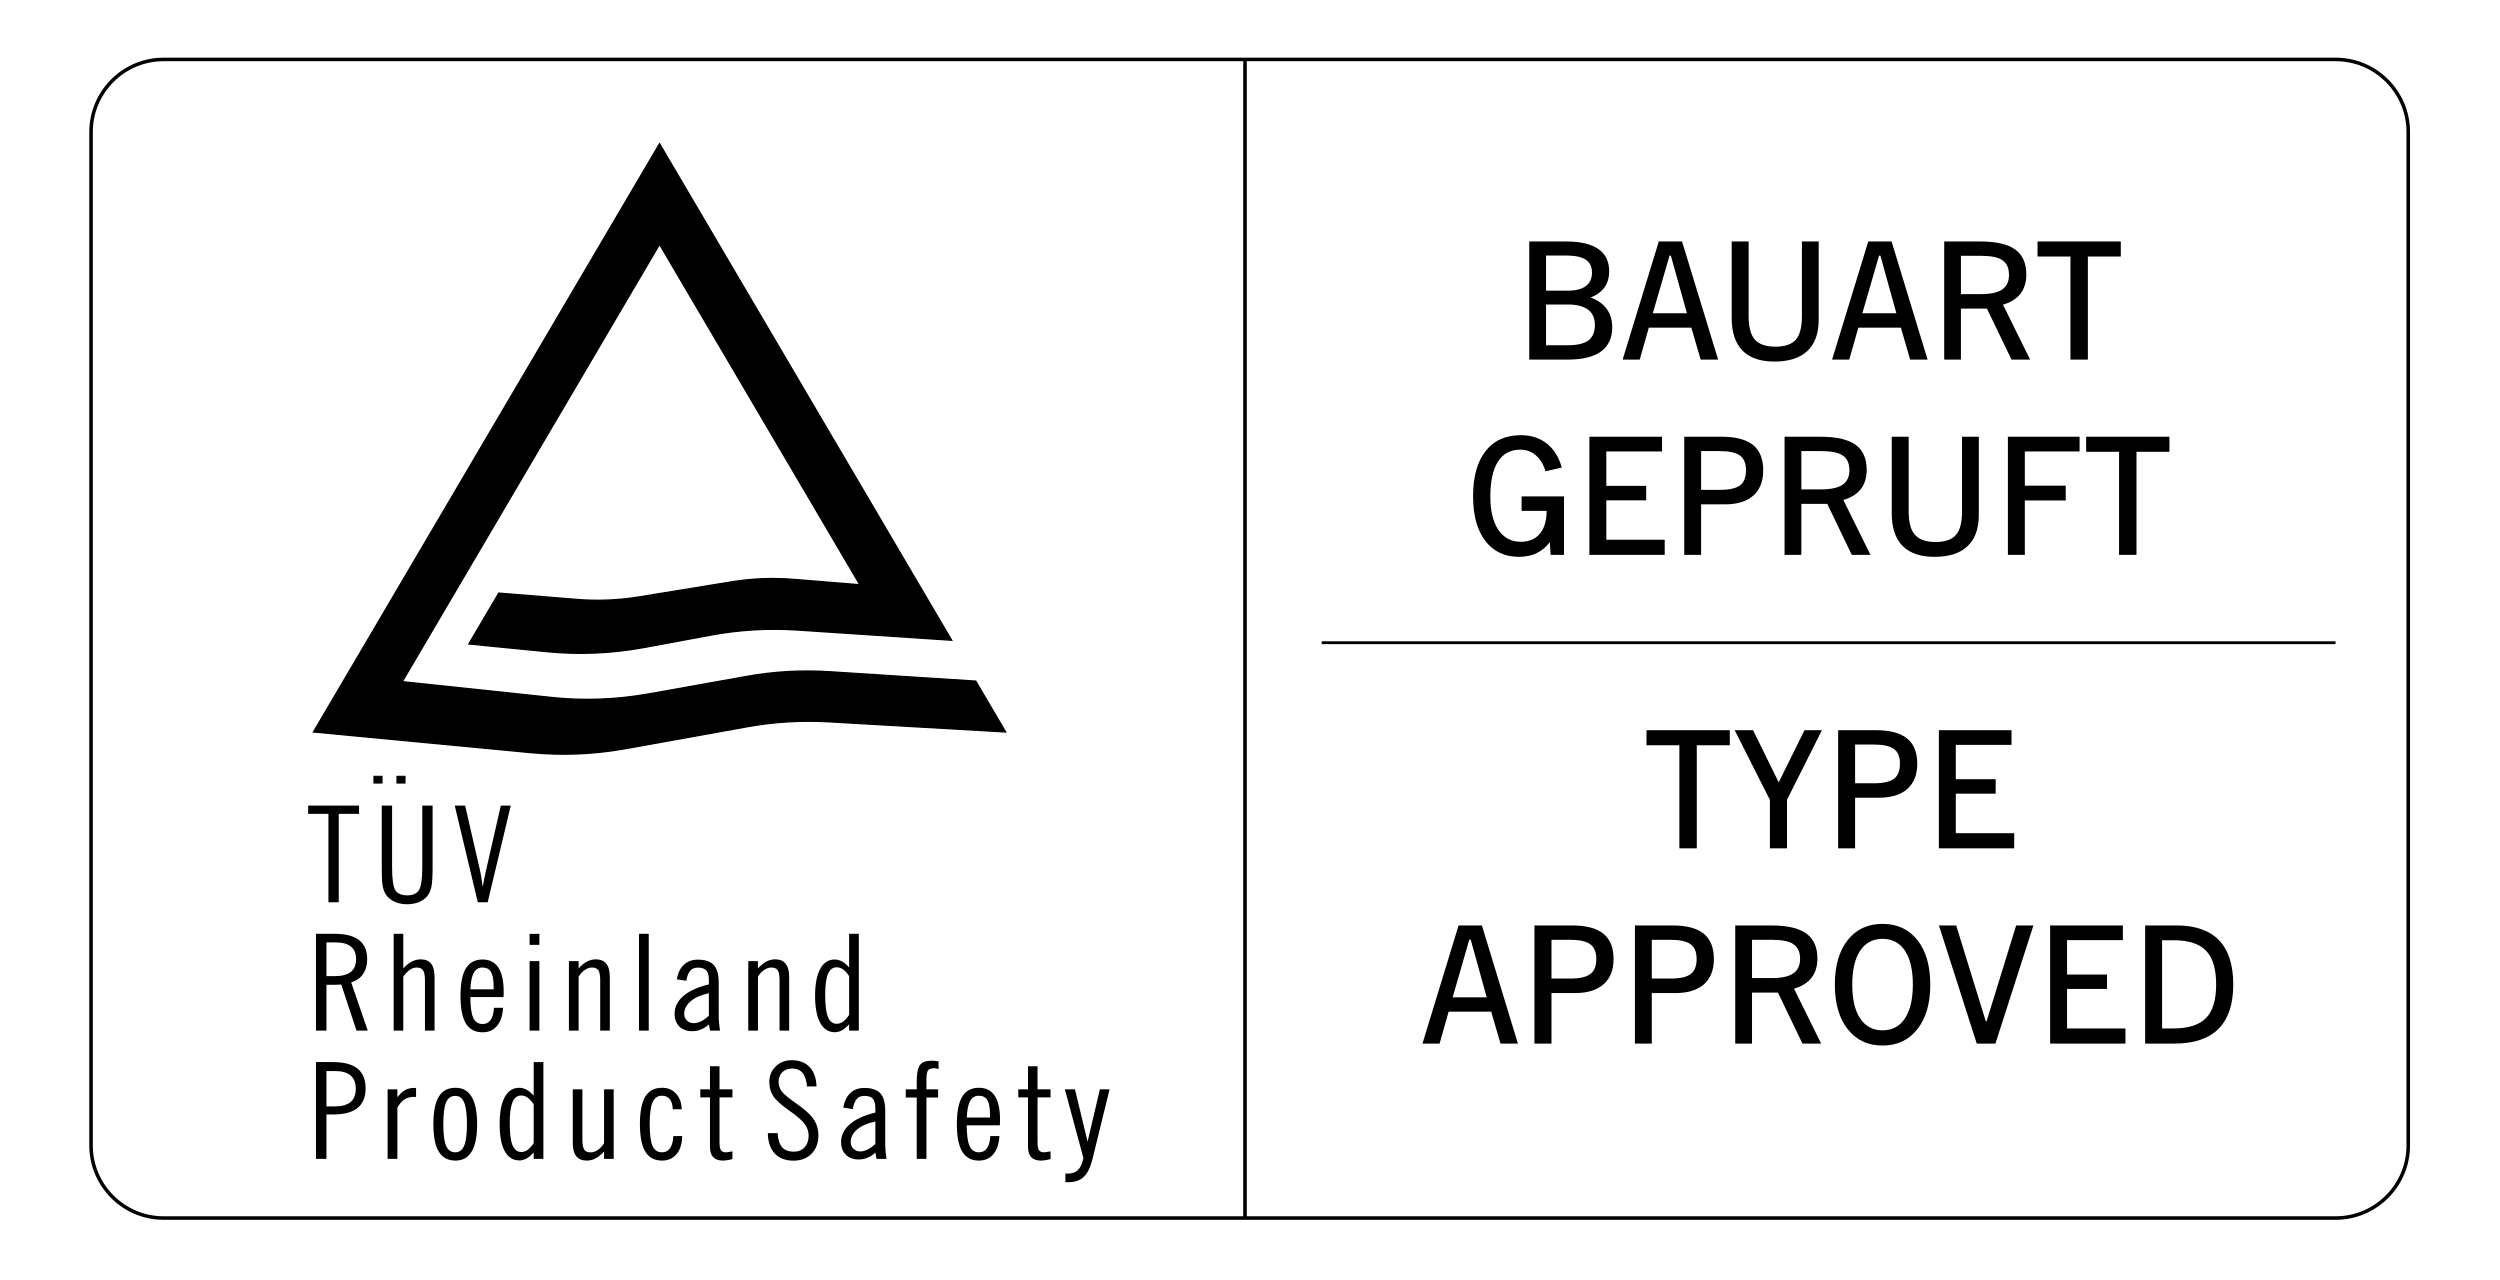
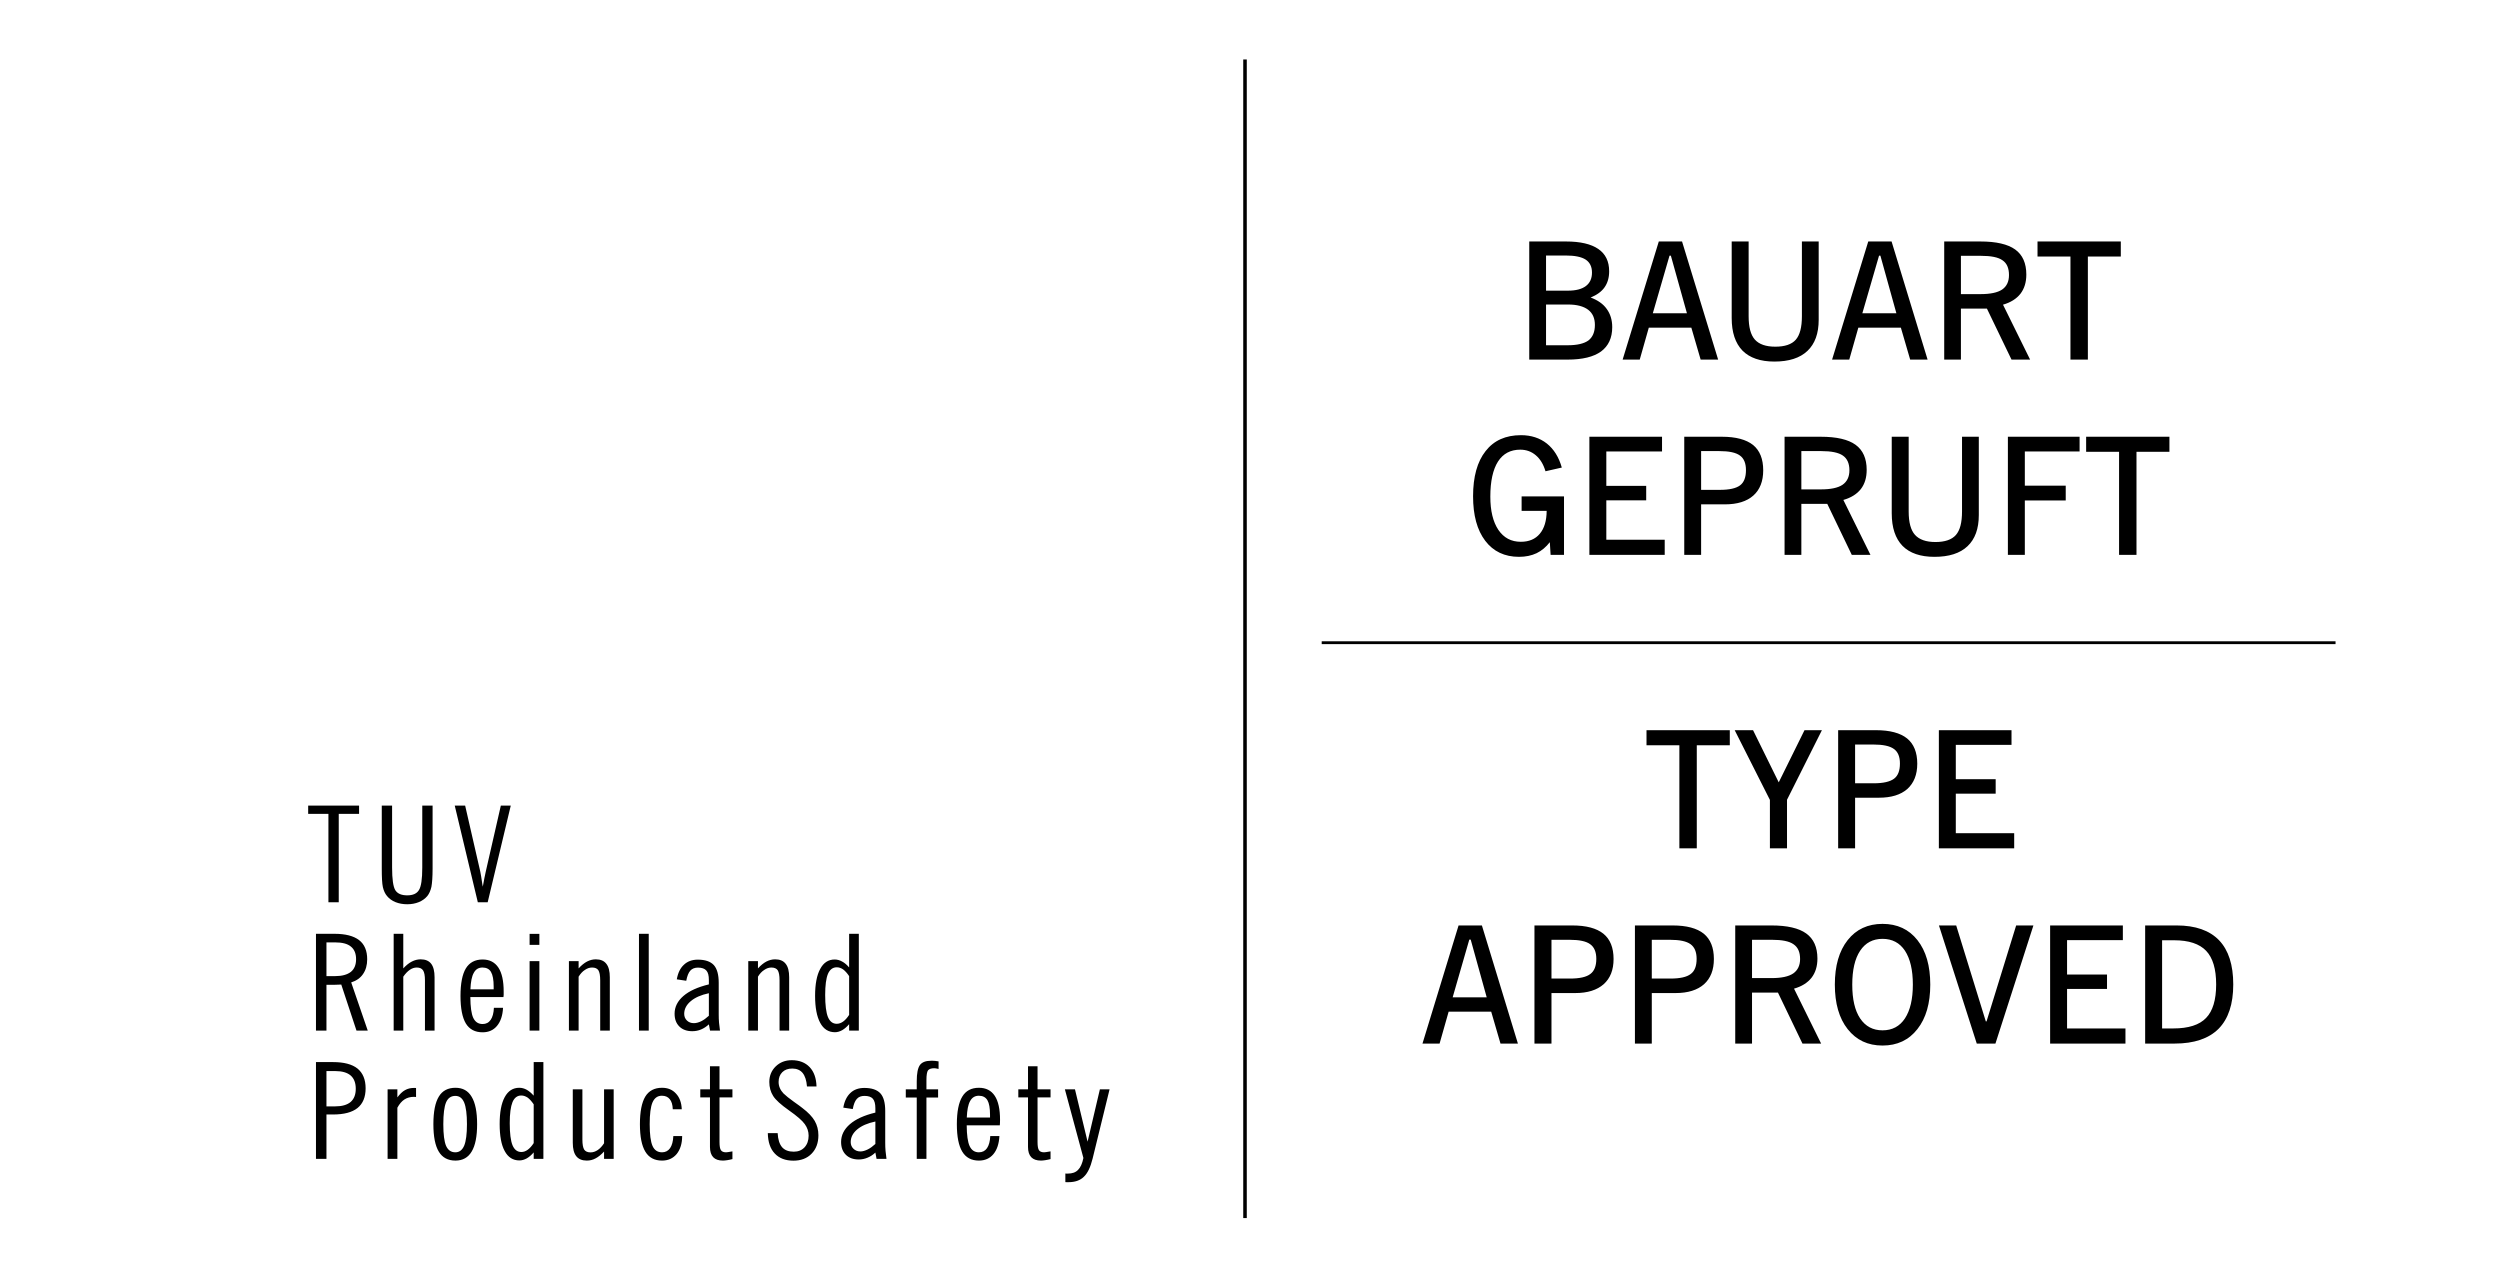
<svg xmlns="http://www.w3.org/2000/svg" width="100%" height="100%" viewBox="0 0 500 256" version="1.1" xml:space="preserve" style="fill-rule:evenodd;clip-rule:evenodd;stroke-miterlimit:2.613;">
  <g>
    <g transform="matrix(1.576,0,0,1.576,-7772,-9131)">
-       <path d="M4971.25,5886.67L5015.17,5812.02L5052.24,5875.03L5032.62,5873.73C5028.96,5873.49 5025.27,5873.71 5021.66,5874.38L5013.22,5875.95L5000.77,5876.47C5004.92,5876.89 5009.1,5876.71 5013.2,5875.95L5000.78,5876.47L4990.97,5875.5L4994.77,5869.05L5004.63,5869.85L5004.61,5869.85C5007.3,5870.07 5010,5869.96 5012.65,5869.52L5012.66,5869.52L5024.19,5867.64L5032.22,5867.31C5029.54,5867.09 5026.84,5867.2 5024.19,5867.64L5032.22,5867.31L5040.59,5867.99L5015.17,5824.79L4982.52,5880.29L5001.34,5882.28L5001.32,5882.28C5005.46,5882.73 5009.65,5882.58 5013.75,5881.85L5013.76,5881.85L5026.18,5879.63L5036.77,5879.03C5033.23,5878.8 5029.67,5879 5026.18,5879.63L5036.77,5879.03L5055.3,5880.22L5059.09,5886.67L5036.67,5885.38C5033.19,5885.18 5029.71,5885.39 5026.28,5886.01L5010.84,5888.79L4998.81,5889.29C5002.82,5889.67 5006.86,5889.51 5010.83,5888.79L4998.83,5889.29L4971.25,5886.67Z" style="stroke:black;stroke-width:0.17px;" />
-     </g>
+       </g>
    <g transform="matrix(0,1.576,-1.576,0,8272.67,9310.02)">
-       <path d="M-5752.8,5228.41L-5752.8,4952.73C-5752.8,4947.68 -5756.94,4943.54 -5761.99,4943.54L-5890.64,4943.54C-5895.7,4943.54 -5899.83,4947.68 -5899.83,4952.73L-5899.83,5228.41C-5899.83,5233.46 -5895.7,5237.6 -5890.64,5237.6L-5761.99,5237.6C-5756.94,5237.6 -5752.8,5233.46 -5752.8,5228.41Z" style="fill:none;fill-rule:nonzero;stroke:black;stroke-width:0.45px;" />
-     </g>
+       </g>
    <g transform="matrix(1.576,0,0,1.576,-7772,-9151.21)">
      <path d="M5127.67,5845.25L5127.67,5850.42L5130.42,5850.42C5131.62,5850.42 5132.5,5850.21 5133.05,5849.81C5133.59,5849.39 5133.87,5848.74 5133.87,5847.84C5133.87,5847 5133.59,5846.35 5133.01,5845.91C5132.42,5845.47 5131.57,5845.25 5130.47,5845.25L5127.67,5845.25ZM5127.67,5839.03L5127.67,5843.49L5130.48,5843.49C5131.46,5843.49 5132.21,5843.29 5132.72,5842.91C5133.25,5842.51 5133.5,5841.94 5133.5,5841.19C5133.5,5840.45 5133.23,5839.9 5132.7,5839.55C5132.16,5839.2 5131.32,5839.03 5130.15,5839.03L5127.67,5839.03ZM5125.54,5837.25L5130.21,5837.25C5132.02,5837.25 5133.38,5837.57 5134.3,5838.2C5135.22,5838.83 5135.68,5839.77 5135.68,5841.04C5135.68,5841.84 5135.48,5842.52 5135.1,5843.06C5134.72,5843.61 5134.12,5844.04 5133.33,5844.36C5134.23,5844.7 5134.92,5845.17 5135.37,5845.81C5135.83,5846.44 5136.07,5847.21 5136.07,5848.12C5136.07,5849.49 5135.59,5850.51 5134.65,5851.21C5133.71,5851.89 5132.3,5852.24 5130.42,5852.24L5125.54,5852.24L5125.54,5837.25ZM5143.34,5839.05L5141.22,5846.36L5145.55,5846.36L5143.51,5839.05L5143.34,5839.05ZM5141.98,5837.25L5144.93,5837.25L5149.51,5852.24L5147.29,5852.24L5146.11,5848.19L5140.71,5848.19L5139.56,5852.24L5137.39,5852.24L5141.98,5837.25ZM5151.23,5837.25L5153.38,5837.25L5153.38,5846.74C5153.38,5848.12 5153.64,5849.1 5154.17,5849.7C5154.71,5850.3 5155.57,5850.6 5156.77,5850.6C5157.97,5850.6 5158.84,5850.31 5159.36,5849.72C5159.88,5849.13 5160.14,5848.14 5160.14,5846.74L5160.14,5837.25L5162.27,5837.25L5162.27,5847.19C5162.27,5848.93 5161.79,5850.24 5160.84,5851.14C5159.89,5852.04 5158.49,5852.49 5156.65,5852.49C5154.87,5852.49 5153.51,5852.02 5152.6,5851.1C5151.69,5850.16 5151.23,5848.79 5151.23,5846.97L5151.23,5837.25ZM5169.93,5839.05L5167.81,5846.36L5172.13,5846.36L5170.1,5839.05L5169.93,5839.05ZM5168.56,5837.25L5171.52,5837.25L5176.09,5852.24L5173.88,5852.24L5172.7,5848.19L5167.3,5848.19L5166.15,5852.24L5163.97,5852.24L5168.56,5837.25ZM5180.32,5839.07L5180.32,5843.93L5182.81,5843.93C5184.05,5843.93 5184.97,5843.74 5185.55,5843.35C5186.13,5842.95 5186.42,5842.34 5186.42,5841.51C5186.42,5840.64 5186.15,5840.01 5185.6,5839.64C5185.06,5839.25 5184.14,5839.07 5182.85,5839.07L5180.32,5839.07ZM5178.2,5837.25L5182.79,5837.25C5184.79,5837.25 5186.27,5837.59 5187.21,5838.27C5188.15,5838.95 5188.62,5840.01 5188.62,5841.45C5188.62,5842.43 5188.37,5843.24 5187.87,5843.89C5187.37,5844.52 5186.64,5844.99 5185.66,5845.27L5189.1,5852.24L5186.74,5852.24L5183.62,5845.77L5180.32,5845.77L5180.32,5852.24L5178.2,5852.24L5178.2,5837.25ZM5190.04,5837.25L5200.61,5837.25L5200.61,5839.16L5196.43,5839.16L5196.43,5852.24L5194.22,5852.24L5194.22,5839.16L5190.04,5839.16L5190.04,5837.25ZM5129.67,5865.94L5127.6,5866.41C5127.34,5865.53 5126.93,5864.85 5126.37,5864.38C5125.82,5863.91 5125.16,5863.67 5124.4,5863.67C5123.16,5863.67 5122.22,5864.17 5121.57,5865.18C5120.93,5866.19 5120.6,5867.67 5120.6,5869.63C5120.6,5871.43 5120.94,5872.83 5121.62,5873.85C5122.31,5874.86 5123.25,5875.36 5124.47,5875.36C5125.51,5875.36 5126.31,5875.02 5126.88,5874.34C5127.45,5873.66 5127.74,5872.7 5127.75,5871.44L5124.57,5871.44L5124.57,5869.6L5129.95,5869.6L5129.95,5877.02L5128.25,5877.02L5128.15,5875.41C5127.67,5876.03 5127.11,5876.5 5126.47,5876.81C5125.83,5877.11 5125.09,5877.27 5124.24,5877.27C5122.42,5877.27 5120.98,5876.59 5119.95,5875.23C5118.92,5873.87 5118.41,5872 5118.41,5869.58C5118.41,5867.11 5118.94,5865.19 5120,5863.85C5121.05,5862.5 5122.55,5861.83 5124.49,5861.83C5125.78,5861.83 5126.88,5862.19 5127.77,5862.89C5128.66,5863.6 5129.3,5864.62 5129.67,5865.94ZM5133.17,5862.03L5142.39,5862.03L5142.39,5863.9L5135.32,5863.9L5135.32,5868.26L5140.38,5868.26L5140.38,5870.1L5135.32,5870.1L5135.32,5875.1L5142.73,5875.1L5142.73,5877.02L5133.17,5877.02L5133.17,5862.03ZM5147.35,5863.85L5147.35,5868.77L5149.71,5868.77C5150.93,5868.77 5151.78,5868.58 5152.29,5868.2C5152.8,5867.82 5153.04,5867.17 5153.04,5866.27C5153.04,5865.4 5152.79,5864.78 5152.27,5864.41C5151.75,5864.03 5150.88,5863.85 5149.65,5863.85L5147.35,5863.85ZM5145.21,5862.03L5150,5862.03C5151.77,5862.03 5153.08,5862.39 5153.95,5863.08C5154.8,5863.78 5155.23,5864.85 5155.23,5866.29C5155.23,5867.68 5154.81,5868.75 5153.98,5869.49C5153.14,5870.24 5151.93,5870.61 5150.37,5870.61L5147.35,5870.61L5147.35,5877.02L5145.21,5877.02L5145.21,5862.03ZM5160.07,5863.85L5160.07,5868.71L5162.55,5868.71C5163.79,5868.71 5164.71,5868.52 5165.29,5868.13C5165.87,5867.73 5166.17,5867.12 5166.17,5866.29C5166.17,5865.42 5165.89,5864.8 5165.34,5864.42C5164.8,5864.04 5163.88,5863.85 5162.59,5863.85L5160.07,5863.85ZM5157.94,5862.03L5162.53,5862.03C5164.54,5862.03 5166.01,5862.37 5166.95,5863.05C5167.89,5863.73 5168.36,5864.8 5168.36,5866.23C5168.36,5867.21 5168.12,5868.02 5167.62,5868.67C5167.11,5869.31 5166.38,5869.77 5165.4,5870.05L5168.84,5877.02L5166.47,5877.02L5163.36,5870.55L5160.07,5870.55L5160.07,5877.02L5157.94,5877.02L5157.94,5862.03ZM5171.54,5862.03L5173.69,5862.03L5173.69,5871.52C5173.69,5872.9 5173.96,5873.89 5174.49,5874.48C5175.03,5875.08 5175.89,5875.39 5177.09,5875.39C5178.29,5875.39 5179.16,5875.09 5179.68,5874.5C5180.2,5873.91 5180.46,5872.92 5180.46,5871.52L5180.46,5862.03L5182.59,5862.03L5182.59,5871.97C5182.59,5873.71 5182.11,5875.02 5181.16,5875.92C5180.2,5876.83 5178.8,5877.27 5176.96,5877.27C5175.19,5877.27 5173.83,5876.81 5172.91,5875.88C5172,5874.94 5171.54,5873.57 5171.54,5871.75L5171.54,5862.03ZM5186.28,5862.03L5195.38,5862.03L5195.38,5863.9L5188.43,5863.9L5188.43,5868.24L5193.62,5868.24L5193.62,5870.12L5188.43,5870.12L5188.43,5877.02L5186.28,5877.02L5186.28,5862.03ZM5196.21,5862.03L5206.78,5862.03L5206.78,5863.94L5202.6,5863.94L5202.6,5877.02L5200.39,5877.02L5200.39,5863.94L5196.21,5863.94L5196.21,5862.03" />
    </g>
    <g transform="matrix(1.576,0,0,1.576,-7772,-8955.71)">
      <path d="M5140.42,5775.22L5150.99,5775.22L5150.99,5777.13L5146.8,5777.13L5146.8,5790.21L5144.59,5790.21L5144.59,5777.13L5140.42,5777.13L5140.42,5775.22ZM5151.61,5775.22L5153.94,5775.22L5157.2,5781.84L5160.47,5775.22L5162.68,5775.22L5158.25,5784.05L5158.25,5790.21L5156.08,5790.21L5156.08,5784.07L5151.61,5775.22ZM5166.89,5777.04L5166.89,5781.96L5169.25,5781.96C5170.46,5781.96 5171.32,5781.76 5171.83,5781.38C5172.34,5781 5172.58,5780.36 5172.58,5779.45C5172.58,5778.58 5172.33,5777.97 5171.81,5777.6C5171.29,5777.22 5170.42,5777.04 5169.19,5777.04L5166.89,5777.04ZM5164.74,5775.22L5169.53,5775.22C5171.3,5775.22 5172.62,5775.57 5173.49,5776.27C5174.34,5776.96 5174.78,5778.04 5174.78,5779.47C5174.78,5780.87 5174.35,5781.93 5173.52,5782.68C5172.68,5783.42 5171.48,5783.79 5169.91,5783.79L5166.89,5783.79L5166.89,5790.21L5164.74,5790.21L5164.74,5775.22ZM5177.52,5775.22L5186.74,5775.22L5186.74,5777.08L5179.67,5777.08L5179.67,5781.44L5184.73,5781.44L5184.73,5783.28L5179.67,5783.28L5179.67,5788.29L5187.08,5788.29L5187.08,5790.21L5177.52,5790.21L5177.52,5775.22ZM5117.93,5801.8L5115.82,5809.12L5120.14,5809.12L5118.11,5801.8L5117.93,5801.8ZM5116.57,5800L5119.53,5800L5124.1,5814.99L5121.89,5814.99L5120.71,5810.94L5115.31,5810.94L5114.16,5814.99L5111.99,5814.99L5116.57,5800ZM5128.36,5801.82L5128.36,5806.74L5130.71,5806.74C5131.93,5806.74 5132.79,5806.55 5133.29,5806.16C5133.8,5805.79 5134.05,5805.14 5134.05,5804.24C5134.05,5803.37 5133.79,5802.75 5133.27,5802.38C5132.76,5802 5131.88,5801.82 5130.66,5801.82L5128.36,5801.82ZM5126.2,5800L5131,5800C5132.77,5800 5134.08,5800.35 5134.95,5801.05C5135.81,5801.75 5136.24,5802.82 5136.24,5804.26C5136.24,5805.65 5135.82,5806.71 5134.98,5807.46C5134.14,5808.2 5132.94,5808.58 5131.38,5808.58L5128.36,5808.58L5128.36,5814.99L5126.2,5814.99L5126.2,5800ZM5141.09,5801.82L5141.09,5806.74L5143.45,5806.74C5144.67,5806.74 5145.53,5806.55 5146.03,5806.16C5146.54,5805.79 5146.78,5805.14 5146.78,5804.24C5146.78,5803.37 5146.52,5802.75 5146.01,5802.38C5145.49,5802 5144.62,5801.82 5143.39,5801.82L5141.09,5801.82ZM5138.95,5800L5143.73,5800C5145.51,5800 5146.82,5800.35 5147.69,5801.05C5148.54,5801.75 5148.97,5802.82 5148.97,5804.26C5148.97,5805.65 5148.55,5806.71 5147.72,5807.46C5146.88,5808.2 5145.68,5808.58 5144.11,5808.58L5141.09,5808.58L5141.09,5814.99L5138.95,5814.99L5138.95,5800ZM5153.81,5801.82L5153.81,5806.68L5156.29,5806.68C5157.54,5806.68 5158.45,5806.49 5159.04,5806.09C5159.61,5805.69 5159.91,5805.08 5159.91,5804.26C5159.91,5803.39 5159.64,5802.77 5159.08,5802.39C5158.54,5802 5157.62,5801.82 5156.33,5801.82L5153.81,5801.82ZM5151.68,5800L5156.27,5800C5158.28,5800 5159.75,5800.34 5160.69,5801.02C5161.63,5801.7 5162.11,5802.76 5162.11,5804.2C5162.11,5805.18 5161.86,5805.99 5161.36,5806.64C5160.85,5807.28 5160.12,5807.74 5159.14,5808.02L5162.58,5814.99L5160.21,5814.99L5157.1,5808.52L5153.81,5808.52L5153.81,5814.99L5151.68,5814.99L5151.68,5800ZM5170.37,5801.7C5169.15,5801.7 5168.2,5802.2 5167.53,5803.21C5166.86,5804.22 5166.53,5805.65 5166.53,5807.51C5166.53,5809.37 5166.86,5810.8 5167.53,5811.8C5168.21,5812.81 5169.15,5813.31 5170.37,5813.31C5171.6,5813.31 5172.55,5812.81 5173.22,5811.79C5173.88,5810.78 5174.22,5809.35 5174.22,5807.51C5174.22,5805.65 5173.88,5804.22 5173.22,5803.21C5172.55,5802.2 5171.6,5801.7 5170.37,5801.7ZM5170.37,5799.8C5172.24,5799.8 5173.72,5800.49 5174.8,5801.86C5175.89,5803.24 5176.43,5805.12 5176.43,5807.51C5176.43,5809.88 5175.89,5811.77 5174.8,5813.15C5173.71,5814.55 5172.23,5815.24 5170.37,5815.24C5168.51,5815.24 5167.05,5814.55 5165.95,5813.16C5164.86,5811.78 5164.32,5809.89 5164.32,5807.51C5164.32,5805.12 5164.86,5803.24 5165.95,5801.86C5167.03,5800.49 5168.51,5799.8 5170.37,5799.8ZM5177.53,5800L5179.72,5800L5183.48,5812.18L5183.57,5812.18L5187.33,5800L5189.52,5800L5184.7,5814.99L5182.33,5814.99L5177.53,5800ZM5191.64,5800L5200.87,5800L5200.87,5801.86L5193.79,5801.86L5193.79,5806.23L5198.86,5806.23L5198.86,5808.06L5193.79,5808.06L5193.79,5813.07L5201.2,5813.07L5201.2,5814.99L5191.64,5814.99L5191.64,5800ZM5205.85,5801.88L5205.85,5813.07L5207.28,5813.07C5209.19,5813.07 5210.58,5812.63 5211.43,5811.74C5212.28,5810.87 5212.71,5809.45 5212.71,5807.49C5212.71,5805.53 5212.29,5804.11 5211.44,5803.22C5210.59,5802.33 5209.24,5801.88 5207.38,5801.88L5205.85,5801.88ZM5203.7,5800L5207.7,5800C5210.08,5800 5211.87,5800.63 5213.08,5801.88C5214.28,5803.14 5214.88,5805 5214.88,5807.49C5214.88,5809.98 5214.26,5811.85 5213.02,5813.11C5211.77,5814.36 5209.91,5814.99 5207.45,5814.99L5203.7,5814.99L5203.7,5800" />
    </g>
    <g transform="matrix(0,1.576,-1.576,0,8270.81,9310.02)">
      <path d="M-5899.83,5089.98L-5752.8,5089.98" style="fill:none;fill-rule:nonzero;stroke:black;stroke-width:0.45px;" />
    </g>
    <g transform="matrix(-1.576,0,0,1.576,-8816.54,-8009.12)">
      <path d="M-5890.64,5163.49L-5761.98,5163.49" style="fill:none;fill-rule:nonzero;stroke:black;stroke-width:0.36px;" />
    </g>
    <g transform="matrix(1.576,0,0,1.576,-7772,-8913.3)">
      <path d="M4973.15,5770.15L4973.15,5758.93L4970.58,5758.93L4970.58,5757.88L4977.04,5757.88L4977.04,5758.93L4974.46,5758.93L4974.46,5770.15L4973.15,5770.15ZM4979.92,5765.86L4979.92,5757.88L4981.23,5757.88L4981.23,5765.74C4981.23,5767.22 4981.37,5768.18 4981.64,5768.62C4981.92,5769.06 4982.43,5769.27 4983.15,5769.27C4983.87,5769.27 4984.36,5769.05 4984.63,5768.61C4984.92,5768.17 4985.06,5767.21 4985.06,5765.74L4985.06,5757.88L4986.37,5757.88L4986.37,5765.86C4986.37,5766.94 4986.31,5767.71 4986.22,5768.19C4986.11,5768.67 4985.94,5769.06 4985.7,5769.36C4985.42,5769.69 4985.06,5769.95 4984.62,5770.13C4984.18,5770.31 4983.69,5770.4 4983.15,5770.4C4982.6,5770.4 4982.11,5770.31 4981.66,5770.13C4981.22,5769.95 4980.86,5769.69 4980.59,5769.36C4980.34,5769.07 4980.17,5768.69 4980.06,5768.23C4979.96,5767.77 4979.92,5766.98 4979.92,5765.86ZM4992.11,5770.15L4989.18,5757.88L4990.5,5757.88L4992.42,5766.25C4992.48,5766.51 4992.56,5767.03 4992.68,5767.84C4992.71,5767.98 4992.73,5768.09 4992.74,5768.17C4992.81,5767.77 4992.87,5767.41 4992.94,5767.1C4993,5766.79 4993.06,5766.49 4993.13,5766.2L4995.03,5757.88L4996.29,5757.88L4993.36,5770.15L4992.11,5770.15ZM4972.9,5779.52L4974.01,5779.52C4974.89,5779.52 4975.55,5779.33 4976,5778.98C4976.44,5778.62 4976.66,5778.09 4976.66,5777.37C4976.66,5776.66 4976.44,5776.12 4976,5775.77C4975.57,5775.41 4974.9,5775.24 4974.01,5775.24L4972.9,5775.24L4972.9,5779.52ZM4971.57,5786.43L4971.57,5774.15L4973.92,5774.15C4975.31,5774.15 4976.35,5774.42 4977.04,5774.95C4977.73,5775.48 4978.07,5776.3 4978.07,5777.38C4978.07,5778.13 4977.89,5778.76 4977.54,5779.26C4977.2,5779.76 4976.7,5780.11 4976.04,5780.32L4978.14,5786.43L4976.71,5786.43L4974.78,5780.59C4974.42,5780.6 4974.15,5780.61 4973.95,5780.62L4972.9,5780.62L4972.9,5786.43L4971.57,5786.43ZM4981.43,5786.43L4981.43,5774.15L4982.65,5774.15L4982.65,5778.54C4983.02,5778.14 4983.38,5777.85 4983.74,5777.67C4984.09,5777.49 4984.46,5777.39 4984.86,5777.39C4985.46,5777.39 4985.9,5777.58 4986.19,5777.95C4986.48,5778.33 4986.62,5778.9 4986.62,5779.67L4986.62,5786.43L4985.4,5786.43L4985.4,5780.06C4985.4,5779.45 4985.32,5779.03 4985.16,5778.79C4985,5778.55 4984.74,5778.43 4984.36,5778.43C4984.06,5778.43 4983.77,5778.52 4983.48,5778.72C4983.2,5778.91 4982.92,5779.2 4982.65,5779.59L4982.65,5786.43L4981.43,5786.43ZM4994.15,5783.54L4995.31,5783.54C4995.26,5784.53 4995,5785.29 4994.54,5785.84C4994.09,5786.38 4993.48,5786.65 4992.72,5786.65C4991.76,5786.65 4991.05,5786.28 4990.59,5785.53C4990.14,5784.78 4989.91,5783.61 4989.91,5782.04C4989.91,5780.45 4990.14,5779.29 4990.59,5778.54C4991.05,5777.79 4991.76,5777.41 4992.72,5777.41C4993.6,5777.41 4994.27,5777.76 4994.72,5778.44C4995.17,5779.12 4995.39,5780.13 4995.39,5781.49L4995.39,5781.91C4995.38,5782.01 4995.37,5782.1 4995.36,5782.18L4991.16,5782.18C4991.17,5783.42 4991.29,5784.3 4991.53,5784.82C4991.78,5785.34 4992.17,5785.6 4992.72,5785.6C4993.15,5785.6 4993.49,5785.43 4993.74,5785.07C4993.98,5784.73 4994.12,5784.21 4994.15,5783.54ZM4991.17,5781.2L4994.12,5781.2L4994.12,5780.86C4994.12,5779.99 4994.01,5779.38 4993.78,5778.99C4993.57,5778.62 4993.2,5778.43 4992.7,5778.43C4992.21,5778.43 4991.84,5778.65 4991.6,5779.1C4991.34,5779.55 4991.21,5780.25 4991.17,5781.2ZM4998.68,5775.55L4998.68,5774.16L4999.92,5774.16L4999.92,5775.55L4998.68,5775.55ZM4998.68,5786.43L4998.68,5777.62L4999.92,5777.62L4999.92,5786.43L4998.68,5786.43ZM5003.67,5786.43L5003.67,5777.62L5004.9,5777.62L5004.9,5778.54C5005.26,5778.14 5005.63,5777.85 5005.97,5777.67C5006.32,5777.49 5006.69,5777.39 5007.08,5777.39C5007.69,5777.39 5008.13,5777.58 5008.42,5777.96C5008.72,5778.34 5008.86,5778.91 5008.86,5779.67L5008.86,5786.43L5007.64,5786.43L5007.64,5780.06C5007.64,5779.44 5007.56,5779.02 5007.41,5778.78C5007.26,5778.55 5006.99,5778.43 5006.61,5778.43C5006.29,5778.43 5005.99,5778.53 5005.69,5778.74C5005.39,5778.93 5005.13,5779.22 5004.9,5779.59L5004.9,5786.43L5003.67,5786.43ZM5012.56,5786.43L5012.56,5774.15L5013.8,5774.15L5013.8,5786.43L5012.56,5786.43ZM5021.43,5781.69C5020.44,5781.9 5019.67,5782.24 5019.13,5782.7C5018.58,5783.16 5018.3,5783.7 5018.3,5784.31C5018.3,5784.65 5018.42,5784.94 5018.65,5785.16C5018.88,5785.38 5019.17,5785.49 5019.53,5785.49C5019.81,5785.49 5020.12,5785.41 5020.45,5785.25C5020.78,5785.09 5021.1,5784.85 5021.43,5784.55L5021.43,5781.69ZM5021.43,5785.64C5021.13,5785.92 5020.8,5786.14 5020.44,5786.29C5020.09,5786.44 5019.71,5786.51 5019.32,5786.51C5018.63,5786.51 5018.08,5786.31 5017.68,5785.91C5017.28,5785.51 5017.08,5784.98 5017.08,5784.29C5017.08,5783.43 5017.46,5782.68 5018.2,5782.04C5018.94,5781.4 5020.02,5780.91 5021.43,5780.57L5021.43,5780.01C5021.43,5779.45 5021.33,5779.05 5021.11,5778.81C5020.9,5778.57 5020.54,5778.44 5020.05,5778.44C5019.63,5778.44 5019.3,5778.57 5019.07,5778.83C5018.84,5779.09 5018.67,5779.52 5018.56,5780.11L5017.36,5779.93C5017.5,5779.12 5017.8,5778.5 5018.26,5778.08C5018.71,5777.65 5019.3,5777.43 5020.03,5777.43C5020.96,5777.43 5021.63,5777.66 5022.06,5778.12C5022.47,5778.58 5022.68,5779.33 5022.68,5780.37L5022.68,5784.39C5022.68,5784.74 5022.69,5785.09 5022.72,5785.43C5022.75,5785.77 5022.79,5786.1 5022.84,5786.43L5021.58,5786.43L5021.43,5785.64ZM5026.43,5786.43L5026.43,5777.62L5027.66,5777.62L5027.66,5778.54C5028.02,5778.14 5028.39,5777.85 5028.73,5777.67C5029.08,5777.49 5029.45,5777.39 5029.84,5777.39C5030.44,5777.39 5030.89,5777.58 5031.18,5777.96C5031.48,5778.34 5031.62,5778.91 5031.62,5779.67L5031.62,5786.43L5030.4,5786.43L5030.4,5780.06C5030.4,5779.44 5030.32,5779.02 5030.17,5778.78C5030.02,5778.55 5029.74,5778.43 5029.36,5778.43C5029.05,5778.43 5028.75,5778.53 5028.45,5778.74C5028.15,5778.93 5027.88,5779.22 5027.66,5779.59L5027.66,5786.43L5026.43,5786.43ZM5040.46,5786.43L5039.23,5786.43L5039.23,5785.62C5038.95,5785.95 5038.66,5786.2 5038.35,5786.38C5038.04,5786.55 5037.74,5786.64 5037.43,5786.64C5036.61,5786.64 5035.98,5786.24 5035.56,5785.45C5035.13,5784.66 5034.91,5783.52 5034.91,5782.02C5034.91,5780.53 5035.13,5779.39 5035.56,5778.61C5035.98,5777.81 5036.6,5777.41 5037.4,5777.41C5037.72,5777.41 5038.04,5777.5 5038.34,5777.67C5038.65,5777.83 5038.94,5778.08 5039.23,5778.42L5039.23,5774.15L5040.46,5774.15L5040.46,5786.43ZM5039.23,5784.44L5039.23,5779.52C5038.98,5779.14 5038.72,5778.86 5038.47,5778.67C5038.21,5778.49 5037.94,5778.4 5037.66,5778.4C5037.16,5778.4 5036.78,5778.68 5036.54,5779.24C5036.31,5779.8 5036.19,5780.69 5036.19,5781.91C5036.19,5783.2 5036.31,5784.14 5036.54,5784.71C5036.78,5785.28 5037.15,5785.57 5037.66,5785.57C5037.94,5785.57 5038.22,5785.47 5038.48,5785.28C5038.74,5785.09 5038.99,5784.81 5039.23,5784.44ZM4972.9,5796.05L4974.01,5796.05C4974.88,5796.05 4975.53,5795.86 4975.97,5795.49C4976.4,5795.11 4976.62,5794.56 4976.62,5793.82C4976.62,5793.07 4976.4,5792.5 4975.97,5792.13C4975.54,5791.76 4974.89,5791.57 4974.01,5791.57L4972.9,5791.57L4972.9,5796.05ZM4971.57,5802.71L4971.57,5790.43L4973.73,5790.43C4975.11,5790.43 4976.15,5790.7 4976.84,5791.25C4977.52,5791.81 4977.87,5792.64 4977.87,5793.76C4977.87,5794.88 4977.52,5795.71 4976.84,5796.26C4976.15,5796.81 4975.11,5797.08 4973.73,5797.08L4972.9,5797.08L4972.9,5802.71L4971.57,5802.71ZM4980.66,5802.71L4980.66,5793.89L4981.9,5793.89L4981.9,5794.91C4982.21,5794.49 4982.53,5794.18 4982.87,5793.99C4983.21,5793.8 4983.58,5793.71 4983.99,5793.71L4984.13,5793.71C4984.19,5793.72 4984.24,5793.72 4984.27,5793.72L4984.27,5794.86C4984.24,5794.86 4984.19,5794.86 4984.13,5794.85C4984.07,5794.84 4984.03,5794.84 4983.99,5794.84C4983.54,5794.84 4983.14,5794.95 4982.8,5795.17C4982.46,5795.39 4982.16,5795.74 4981.9,5796.22L4981.9,5802.71L4980.66,5802.71ZM4987.73,5798.31C4987.73,5799.6 4987.85,5800.52 4988.08,5801.06C4988.32,5801.6 4988.71,5801.88 4989.26,5801.88C4989.77,5801.88 4990.14,5801.59 4990.38,5801.03C4990.61,5800.47 4990.73,5799.56 4990.73,5798.31C4990.73,5797.05 4990.61,5796.14 4990.38,5795.57C4990.14,5795 4989.77,5794.72 4989.26,5794.72C4988.71,5794.72 4988.32,5794.99 4988.08,5795.54C4987.85,5796.09 4987.73,5797.01 4987.73,5798.31ZM4986.47,5798.31C4986.47,5796.73 4986.7,5795.56 4987.16,5794.81C4987.61,5794.06 4988.32,5793.69 4989.27,5793.69C4990.2,5793.69 4990.88,5794.07 4991.33,5794.84C4991.79,5795.6 4992.02,5796.76 4992.02,5798.31C4992.02,5799.86 4991.79,5801.02 4991.33,5801.78C4990.88,5802.54 4990.2,5802.93 4989.27,5802.93C4988.32,5802.93 4987.61,5802.55 4987.16,5801.8C4986.7,5801.05 4986.47,5799.89 4986.47,5798.31ZM5000.43,5802.71L4999.2,5802.71L4999.2,5801.89C4998.92,5802.22 4998.63,5802.47 4998.32,5802.65C4998.01,5802.82 4997.7,5802.91 4997.39,5802.91C4996.57,5802.91 4995.95,5802.52 4995.52,5801.72C4995.09,5800.94 4994.88,5799.79 4994.88,5798.29C4994.88,5796.81 4995.09,5795.67 4995.52,5794.88C4995.95,5794.09 4996.56,5793.69 4997.37,5793.69C4997.69,5793.69 4998,5793.77 4998.31,5793.94C4998.61,5794.11 4998.91,5794.36 4999.2,5794.69L4999.2,5790.43L5000.43,5790.43L5000.43,5802.71ZM4999.2,5800.71L4999.2,5795.79C4998.94,5795.41 4998.69,5795.13 4998.44,5794.94C4998.18,5794.77 4997.91,5794.67 4997.63,5794.67C4997.12,5794.67 4996.75,5794.95 4996.51,5795.51C4996.28,5796.08 4996.16,5796.96 4996.16,5798.18C4996.16,5799.48 4996.28,5800.41 4996.51,5800.98C4996.75,5801.55 4997.12,5801.84 4997.63,5801.84C4997.91,5801.84 4998.18,5801.75 4998.45,5801.55C4998.71,5801.36 4998.96,5801.08 4999.2,5800.71ZM5009.35,5793.89L5009.35,5802.71L5008.13,5802.71L5008.13,5801.78C5007.76,5802.18 5007.4,5802.47 5007.05,5802.65C5006.71,5802.84 5006.33,5802.93 5005.94,5802.93C5005.34,5802.93 5004.89,5802.74 5004.6,5802.37C5004.31,5802 5004.16,5801.44 5004.16,5800.66L5004.16,5793.89L5005.38,5793.89L5005.38,5800.26C5005.38,5800.88 5005.46,5801.3 5005.61,5801.54C5005.77,5801.77 5006.03,5801.89 5006.42,5801.89C5006.73,5801.89 5007.03,5801.79 5007.33,5801.59C5007.62,5801.39 5007.89,5801.1 5008.13,5800.73L5008.13,5793.89L5009.35,5793.89ZM5016.85,5796.42C5016.83,5795.84 5016.7,5795.41 5016.46,5795.13C5016.23,5794.84 5015.9,5794.7 5015.46,5794.7C5014.92,5794.7 5014.53,5794.98 5014.28,5795.54C5014.04,5796.09 5013.92,5797.02 5013.92,5798.31C5013.92,5799.61 5014.04,5800.53 5014.28,5801.07C5014.52,5801.61 5014.92,5801.88 5015.49,5801.88C5015.92,5801.88 5016.26,5801.7 5016.51,5801.35C5016.75,5801 5016.89,5800.49 5016.92,5799.82L5018.04,5799.82C5018.04,5800.77 5017.8,5801.52 5017.35,5802.09C5016.88,5802.65 5016.26,5802.93 5015.49,5802.93C5014.53,5802.93 5013.82,5802.55 5013.37,5801.8C5012.91,5801.05 5012.68,5799.89 5012.68,5798.31C5012.68,5796.73 5012.91,5795.56 5013.36,5794.81C5013.82,5794.06 5014.53,5793.69 5015.49,5793.69C5016.22,5793.69 5016.81,5793.93 5017.26,5794.43C5017.71,5794.91 5017.96,5795.58 5017.99,5796.42L5016.85,5796.42ZM5021.57,5794.91L5020.34,5794.91L5020.34,5793.89L5021.57,5793.89L5021.57,5790.96L5022.78,5790.96L5022.78,5793.89L5024.42,5793.89L5024.42,5794.91L5022.78,5794.91L5022.78,5800.57C5022.78,5801.09 5022.84,5801.44 5022.96,5801.61C5023.08,5801.79 5023.3,5801.88 5023.61,5801.88C5023.72,5801.88 5023.97,5801.84 5024.36,5801.77L5024.42,5801.76L5024.42,5802.74C5024.19,5802.8 5023.96,5802.85 5023.75,5802.88C5023.54,5802.91 5023.37,5802.93 5023.22,5802.93C5022.67,5802.93 5022.26,5802.79 5021.98,5802.5C5021.71,5802.21 5021.57,5801.78 5021.57,5801.21L5021.57,5794.91ZM5028.91,5799.45L5030.16,5799.45C5030.2,5800.25 5030.39,5800.84 5030.72,5801.23C5031.05,5801.61 5031.55,5801.8 5032.2,5801.8C5032.77,5801.8 5033.22,5801.62 5033.57,5801.25C5033.91,5800.88 5034.09,5800.38 5034.09,5799.77C5034.09,5799.23 5033.92,5798.74 5033.6,5798.3C5033.28,5797.85 5032.61,5797.27 5031.6,5796.56C5030.58,5795.84 5029.91,5795.24 5029.59,5794.73C5029.27,5794.23 5029.1,5793.63 5029.1,5792.95C5029.1,5792.17 5029.37,5791.51 5029.91,5790.98C5030.46,5790.45 5031.13,5790.19 5031.95,5790.19C5032.91,5790.19 5033.67,5790.49 5034.22,5791.07C5034.77,5791.65 5035.06,5792.47 5035.09,5793.52L5033.88,5793.52C5033.82,5792.76 5033.64,5792.2 5033.33,5791.81C5033.01,5791.43 5032.57,5791.25 5032.01,5791.25C5031.48,5791.25 5031.06,5791.4 5030.75,5791.71C5030.44,5792.02 5030.28,5792.43 5030.28,5792.95C5030.28,5793.22 5030.33,5793.48 5030.44,5793.73C5030.55,5793.98 5030.71,5794.21 5030.9,5794.41C5031.19,5794.69 5031.62,5795.04 5032.21,5795.46C5032.79,5795.87 5033.16,5796.14 5033.3,5796.26C5034.03,5796.81 5034.55,5797.36 5034.86,5797.89C5035.17,5798.43 5035.33,5799.04 5035.33,5799.72C5035.33,5800.69 5035.04,5801.47 5034.46,5802.06C5033.89,5802.65 5033.11,5802.94 5032.17,5802.94C5031.15,5802.94 5030.36,5802.64 5029.79,5802.03C5029.22,5801.43 5028.93,5800.56 5028.91,5799.45ZM5042.56,5797.97C5041.57,5798.18 5040.81,5798.51 5040.26,5798.97C5039.71,5799.43 5039.43,5799.97 5039.43,5800.58C5039.43,5800.92 5039.55,5801.21 5039.78,5801.43C5040.01,5801.65 5040.3,5801.77 5040.66,5801.77C5040.94,5801.77 5041.25,5801.68 5041.58,5801.52C5041.91,5801.36 5042.23,5801.12 5042.56,5800.82L5042.56,5797.97ZM5042.56,5801.91C5042.26,5802.2 5041.93,5802.41 5041.57,5802.56C5041.22,5802.71 5040.84,5802.79 5040.45,5802.79C5039.76,5802.79 5039.21,5802.59 5038.81,5802.19C5038.41,5801.79 5038.21,5801.25 5038.21,5800.57C5038.21,5799.7 5038.59,5798.95 5039.33,5798.31C5040.07,5797.67 5041.15,5797.18 5042.56,5796.84L5042.56,5796.28C5042.56,5795.73 5042.45,5795.33 5042.24,5795.08C5042.03,5794.84 5041.67,5794.72 5041.18,5794.72C5040.76,5794.72 5040.43,5794.84 5040.2,5795.11C5039.97,5795.36 5039.8,5795.79 5039.69,5796.39L5038.49,5796.21C5038.63,5795.39 5038.94,5794.77 5039.39,5794.35C5039.84,5793.92 5040.43,5793.71 5041.16,5793.71C5042.09,5793.71 5042.77,5793.94 5043.19,5794.39C5043.61,5794.85 5043.81,5795.6 5043.81,5796.64L5043.81,5800.66C5043.81,5801.02 5043.82,5801.36 5043.85,5801.7C5043.88,5802.04 5043.92,5802.37 5043.97,5802.71L5042.71,5802.71L5042.56,5801.91ZM5050.58,5790.34L5050.58,5791.3C5050.44,5791.26 5050.32,5791.25 5050.24,5791.23C5050.16,5791.22 5050.09,5791.21 5050.04,5791.21C5049.65,5791.21 5049.39,5791.3 5049.24,5791.48C5049.11,5791.66 5049.04,5792.07 5049.04,5792.71L5049.04,5793.89L5050.52,5793.89L5050.52,5794.93L5049.04,5794.93L5049.04,5802.71L5047.81,5802.71L5047.81,5794.93L5046.42,5794.93L5046.42,5793.89L5047.81,5793.89L5047.81,5792.86C5047.81,5791.85 5047.95,5791.17 5048.21,5790.81C5048.48,5790.44 5048.95,5790.26 5049.63,5790.26C5049.83,5790.26 5050,5790.26 5050.16,5790.28C5050.3,5790.3 5050.45,5790.32 5050.58,5790.34ZM5057.14,5799.82L5058.3,5799.82C5058.25,5800.8 5057.99,5801.57 5057.54,5802.11C5057.08,5802.66 5056.46,5802.93 5055.7,5802.93C5054.75,5802.93 5054.04,5802.55 5053.59,5801.8C5053.13,5801.05 5052.9,5799.89 5052.9,5798.31C5052.9,5796.73 5053.13,5795.56 5053.59,5794.81C5054.04,5794.06 5054.75,5793.69 5055.7,5793.69C5056.59,5793.69 5057.26,5794.03 5057.71,5794.71C5058.16,5795.39 5058.38,5796.41 5058.38,5797.76C5058.38,5797.95 5058.38,5798.09 5058.37,5798.18C5058.37,5798.28 5058.36,5798.37 5058.35,5798.46L5054.15,5798.46C5054.16,5799.69 5054.28,5800.57 5054.52,5801.09C5054.77,5801.62 5055.16,5801.88 5055.7,5801.88C5056.14,5801.88 5056.49,5801.7 5056.73,5801.35C5056.97,5801 5057.11,5800.49 5057.14,5799.82ZM5054.16,5797.47L5057.11,5797.47L5057.11,5797.13C5057.11,5796.27 5057,5795.65 5056.78,5795.27C5056.55,5794.89 5056.19,5794.7 5055.69,5794.7C5055.2,5794.7 5054.83,5794.92 5054.58,5795.38C5054.33,5795.82 5054.2,5796.52 5054.16,5797.47ZM5061.93,5794.91L5060.7,5794.91L5060.7,5793.89L5061.93,5793.89L5061.93,5790.96L5063.14,5790.96L5063.14,5793.89L5064.79,5793.89L5064.79,5794.91L5063.14,5794.91L5063.14,5800.57C5063.14,5801.09 5063.2,5801.44 5063.32,5801.61C5063.44,5801.79 5063.66,5801.88 5063.97,5801.88C5064.08,5801.88 5064.33,5801.84 5064.72,5801.77L5064.79,5801.76L5064.79,5802.74C5064.54,5802.8 5064.32,5802.85 5064.11,5802.88C5063.9,5802.91 5063.73,5802.93 5063.58,5802.93C5063.03,5802.93 5062.62,5802.79 5062.34,5802.5C5062.07,5802.21 5061.93,5801.78 5061.93,5801.21L5061.93,5794.91ZM5066.61,5793.89L5067.89,5793.89L5069.49,5800.53L5071.05,5793.89L5072.28,5793.89L5070.13,5802.67C5069.86,5803.77 5069.49,5804.54 5069.01,5804.99C5068.54,5805.45 5067.89,5805.67 5067.06,5805.67L5066.81,5805.67C5066.76,5805.66 5066.71,5805.66 5066.67,5805.66L5066.67,5804.57C5066.7,5804.57 5066.74,5804.58 5066.78,5804.58L5066.98,5804.58C5067.54,5804.58 5067.98,5804.43 5068.28,5804.11C5068.59,5803.81 5068.82,5803.3 5068.96,5802.6L5066.61,5793.89" />
    </g>
    <g transform="matrix(1.576,0,0,1.576,-7772,-8999.01)">
-       <path d="M4979.97,5809.42L4978.91,5809.42L4978.91,5808.52L4979.97,5808.52L4979.97,5809.42ZM4982.89,5809.42L4981.83,5809.42L4981.83,5808.52L4982.89,5808.52L4982.89,5809.42Z" style="stroke:black;stroke-width:0.08px;" />
-     </g>
+       </g>
  </g>
</svg>